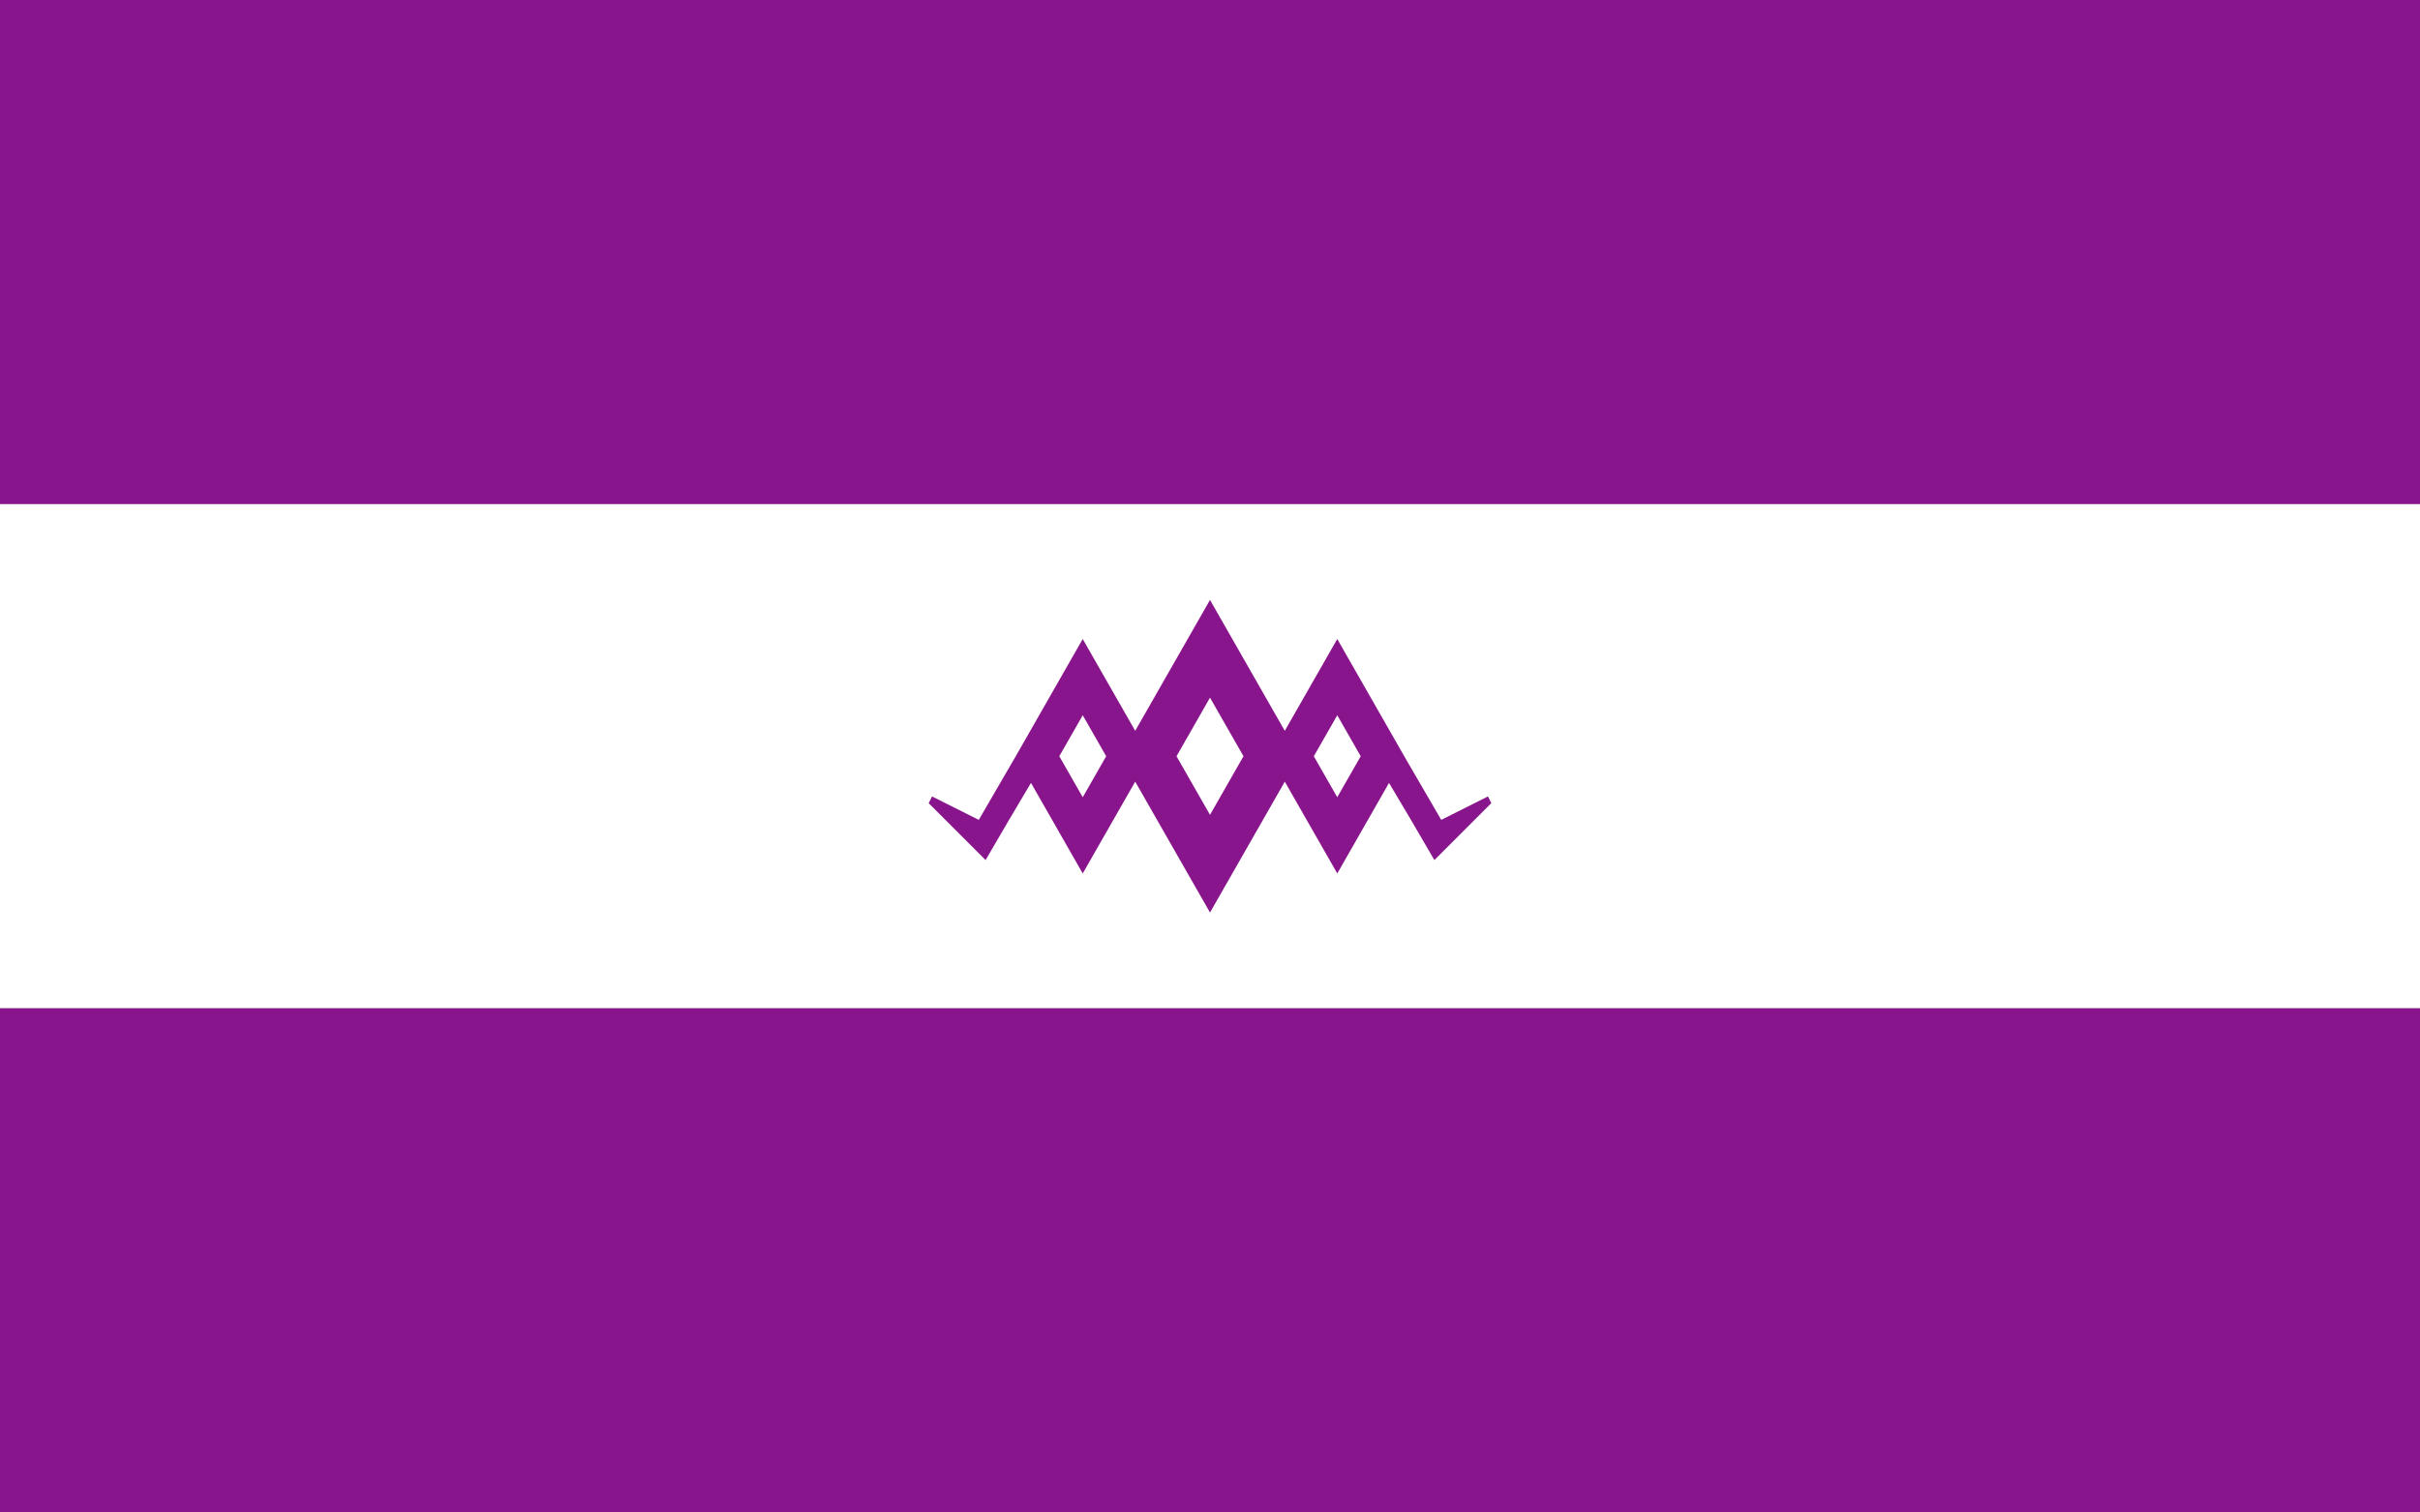
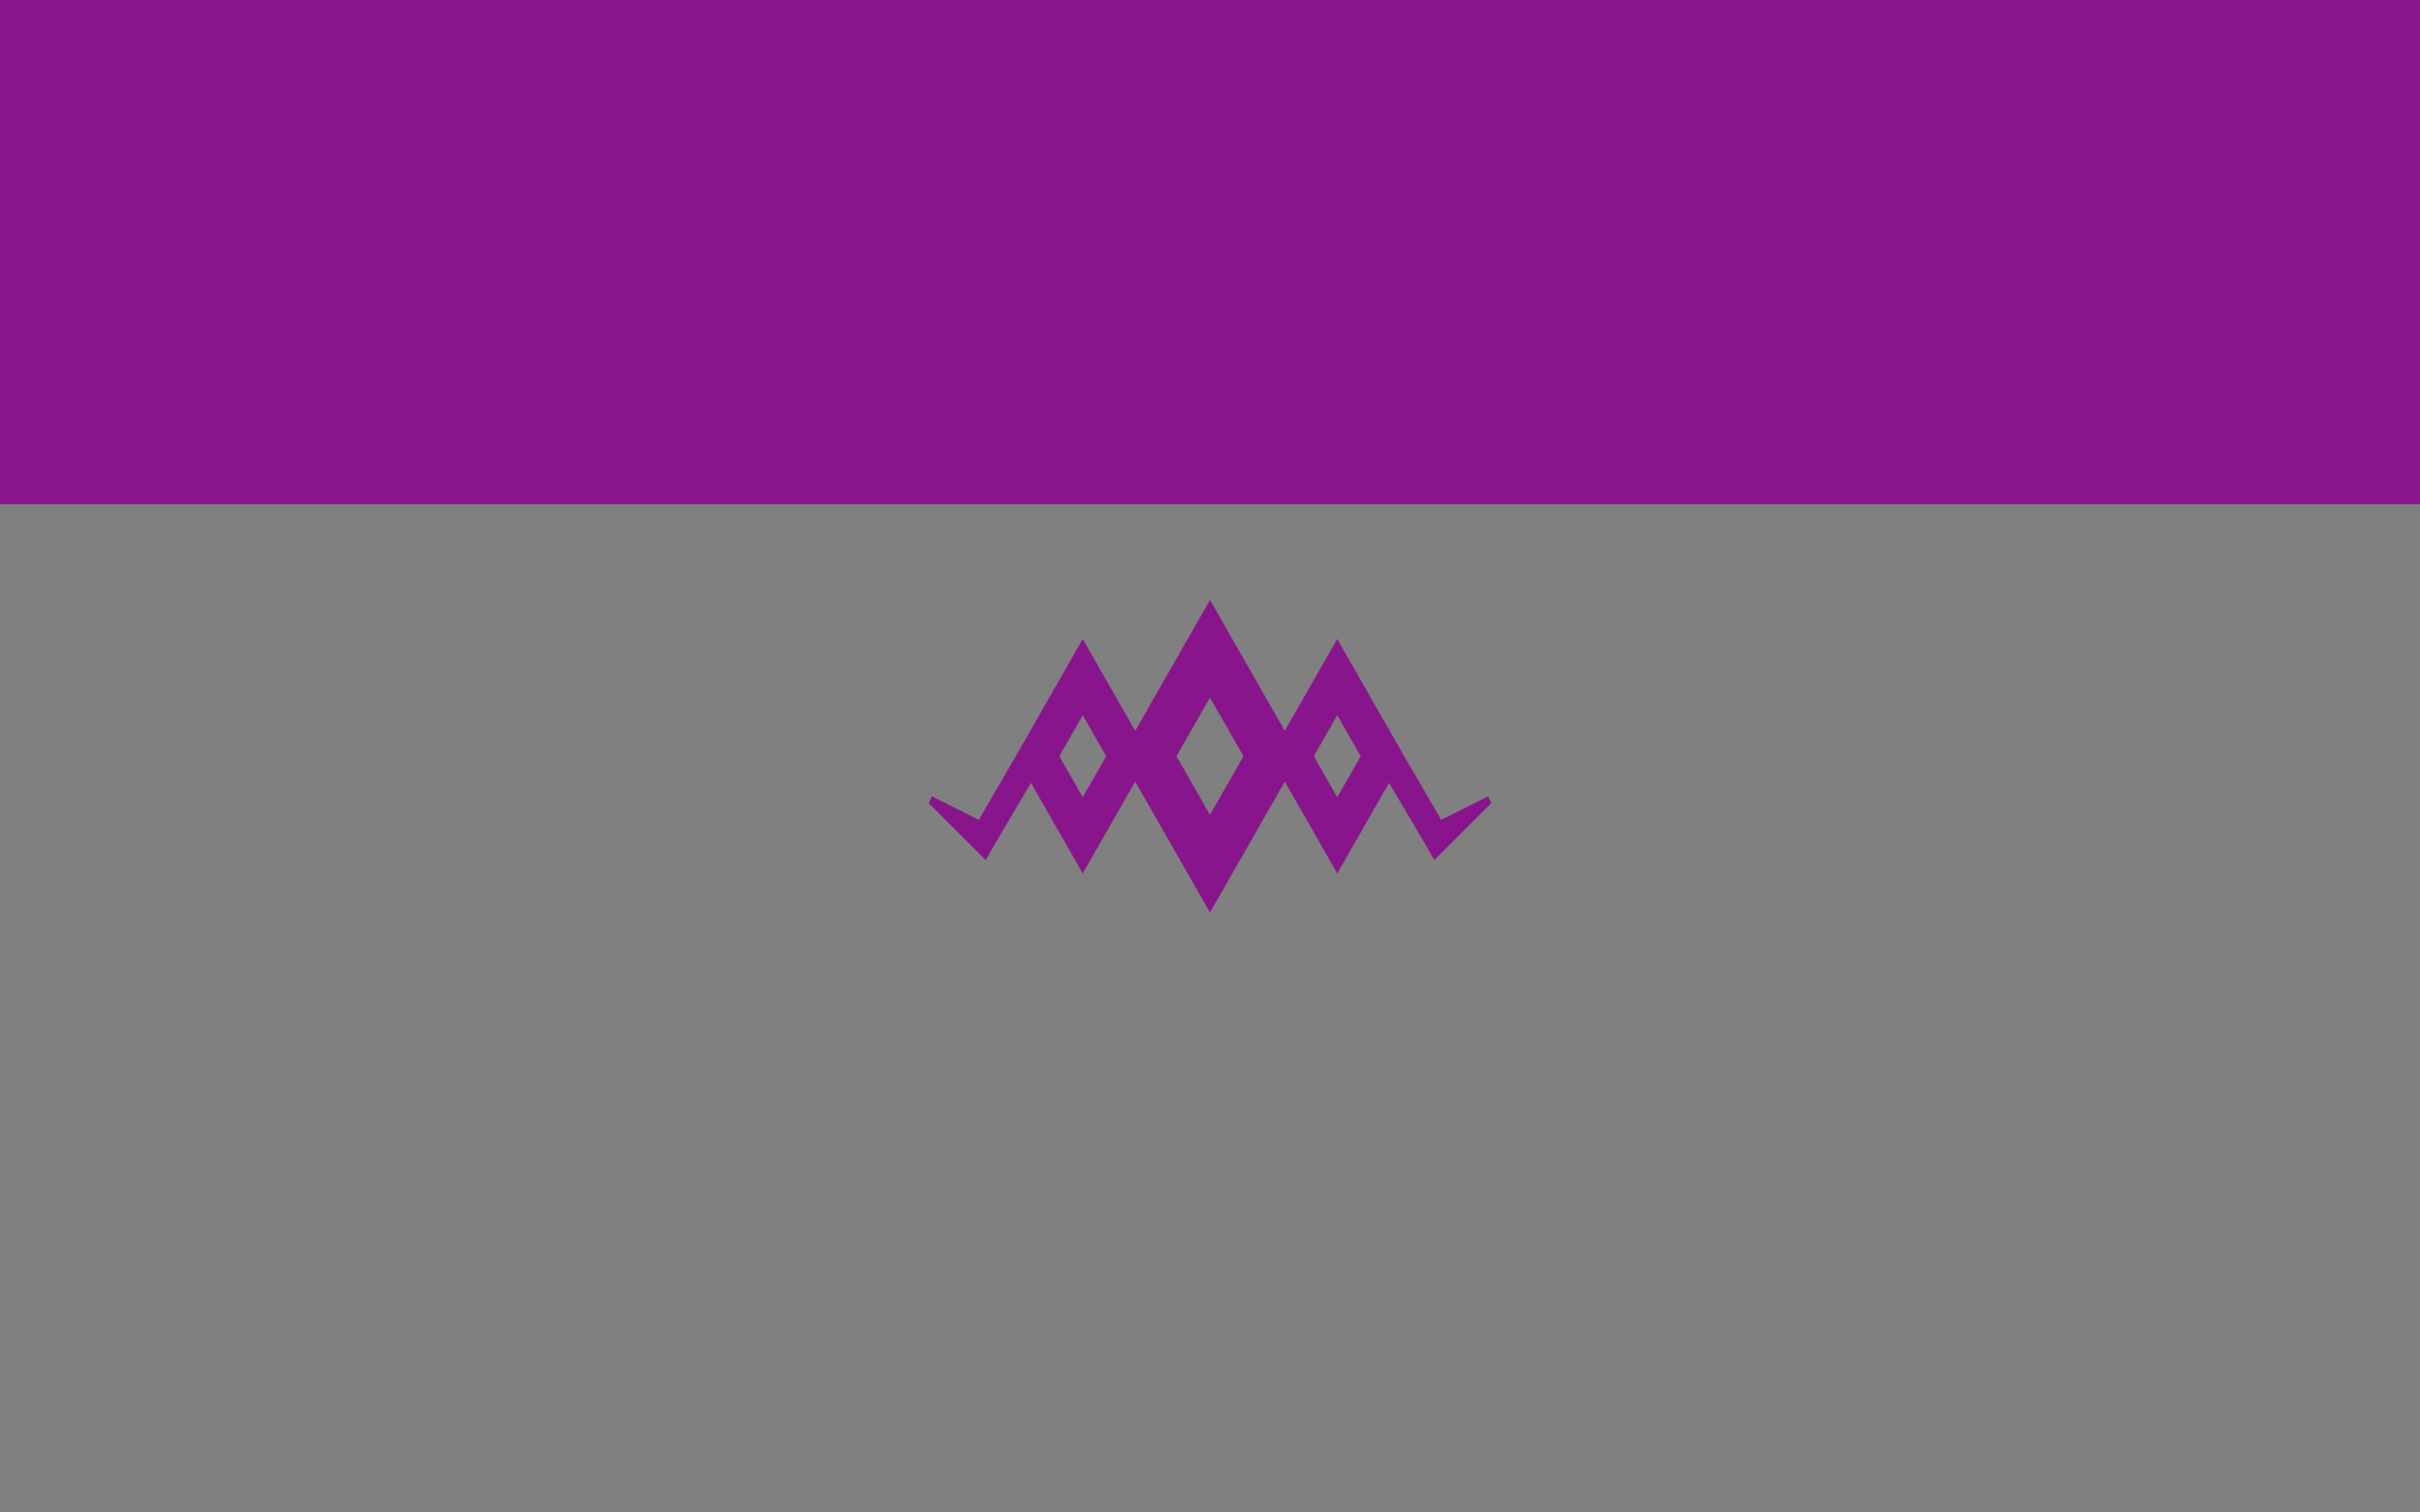
<svg xmlns="http://www.w3.org/2000/svg" version="1.1" id="Layer_1" x="0px" y="0px" viewBox="0 0 1600 1000" style="enable-background:new 0 0 1600 1000;" xml:space="preserve">
  <rect x="0" y="0" width="1600" height="1000" fill="#808080" stroke="none" />
  <style type="text/css">
	.st0{fill:#89158C;}
	.st1{fill:#FFFFFF;}
</style>
  <rect class="st0" width="1600" height="333.33" />
-   <rect y="333.33" class="st1" width="1600" height="333.33" />
-   <rect y="666.67" class="st0" width="1600" height="333.33" />
-   <path class="st0" d="M983.79,526.57l-30.91,15.5L928.43,500l-44.29-77.5l-34.7,60.69L800,396.66l-49.45,86.53l-34.7-60.69  L671.57,500l-24.45,42.07l-30.91-15.5L614,531l37.64,37.64l15.5-26.57l14.5-24.45l34.21,59.87l34.7-60.69L800,603.34l49.45-86.53  l34.7,60.69l34.21-59.87l14.5,24.45l15.5,26.57L986,531L983.79,526.57z M715.86,527.1l-15.5-27.1l15.5-27.1l15.5,27.1L715.86,527.1z   M800,538.73L777.86,500L800,461.27L822.14,500L800,538.73z M884.14,527.1l-15.5-27.1l15.5-27.1l15.5,27.1L884.14,527.1z" />
+   <path class="st0" d="M983.79,526.57l-30.91,15.5L928.43,500l-44.29-77.5l-34.7,60.69L800,396.66l-49.45,86.53l-34.7-60.69  L671.57,500l-24.45,42.07l-30.91-15.5L614,531l37.64,37.64l15.5-26.57l14.5-24.45l34.21,59.87l34.7-60.69L800,603.34l49.45-86.53  l34.7,60.69l34.21-59.87l14.5,24.45l15.5,26.57L986,531L983.79,526.57z M715.86,527.1l-15.5-27.1l15.5-27.1l15.5,27.1L715.86,527.1z   M800,538.73L777.86,500L800,461.27L822.14,500L800,538.73z M884.14,527.1l-15.5-27.1l15.5-27.1l15.5,27.1L884.14,527.1" />
  <g>
</g>
  <g>
</g>
  <g>
</g>
  <g>
</g>
  <g>
</g>
  <g>
</g>
  <g>
</g>
  <g>
</g>
  <g>
</g>
  <g>
</g>
  <g>
</g>
  <g>
</g>
  <g>
</g>
  <g>
</g>
  <g>
</g>
</svg>